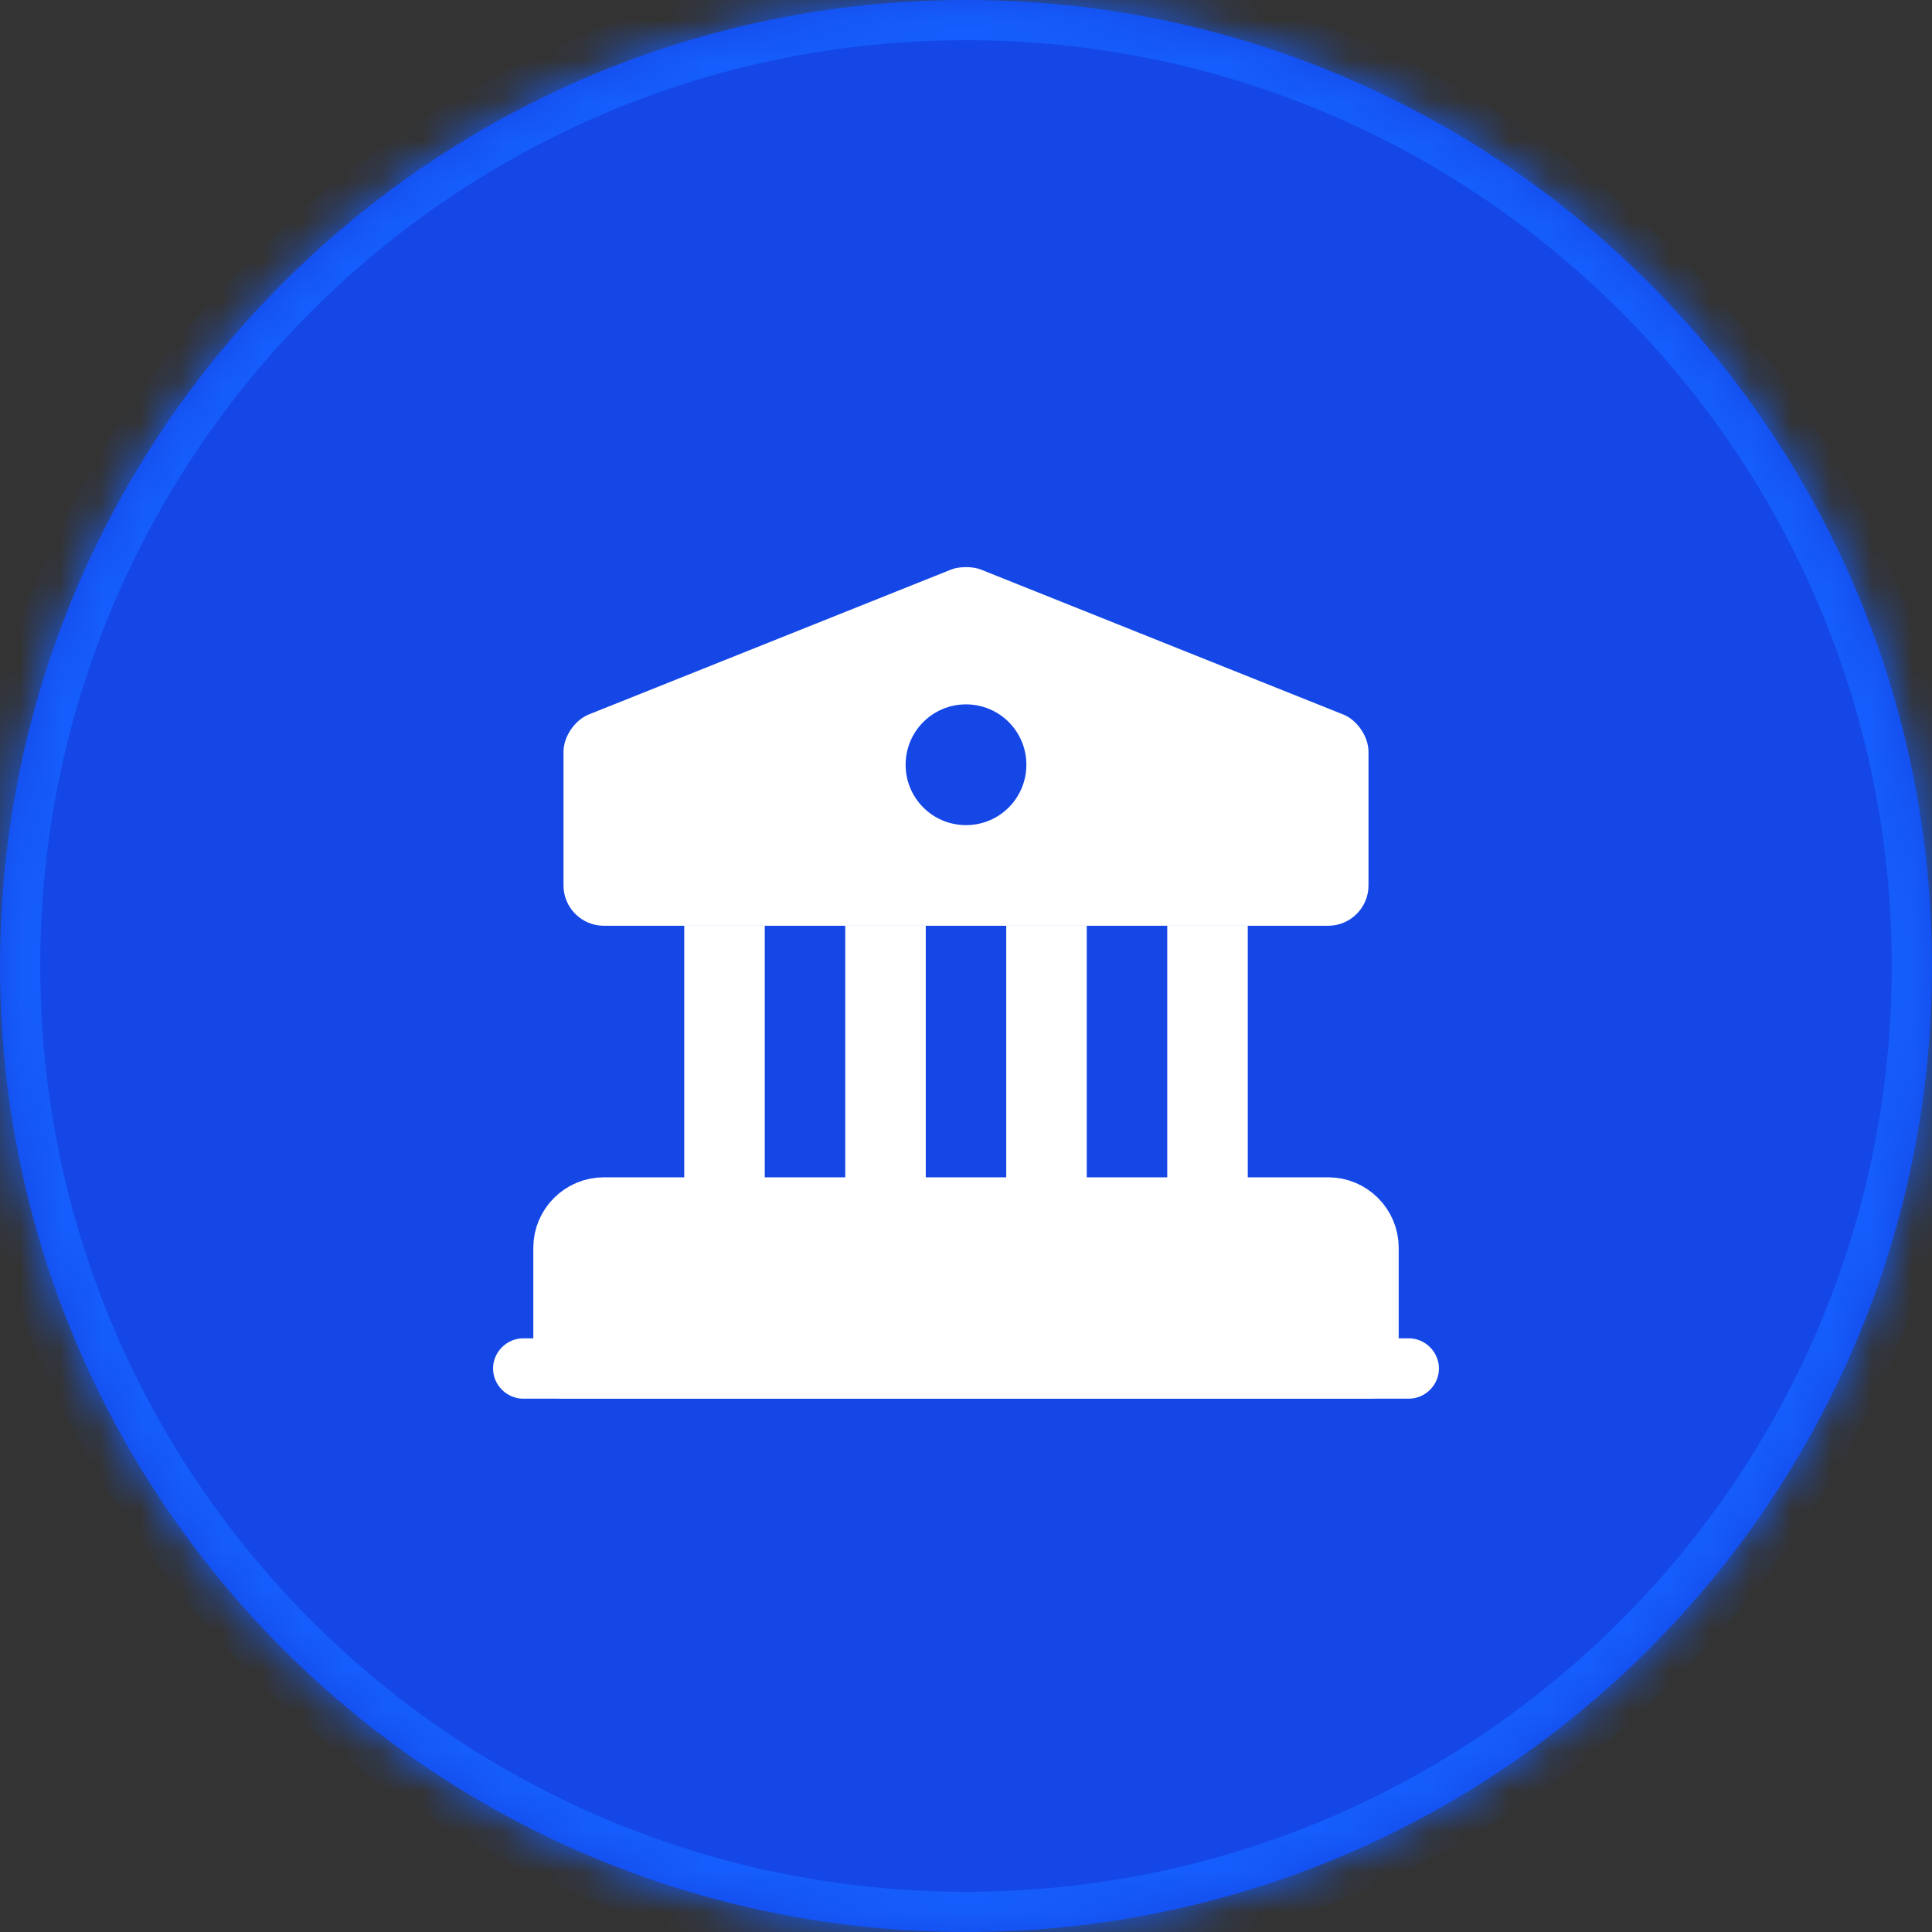
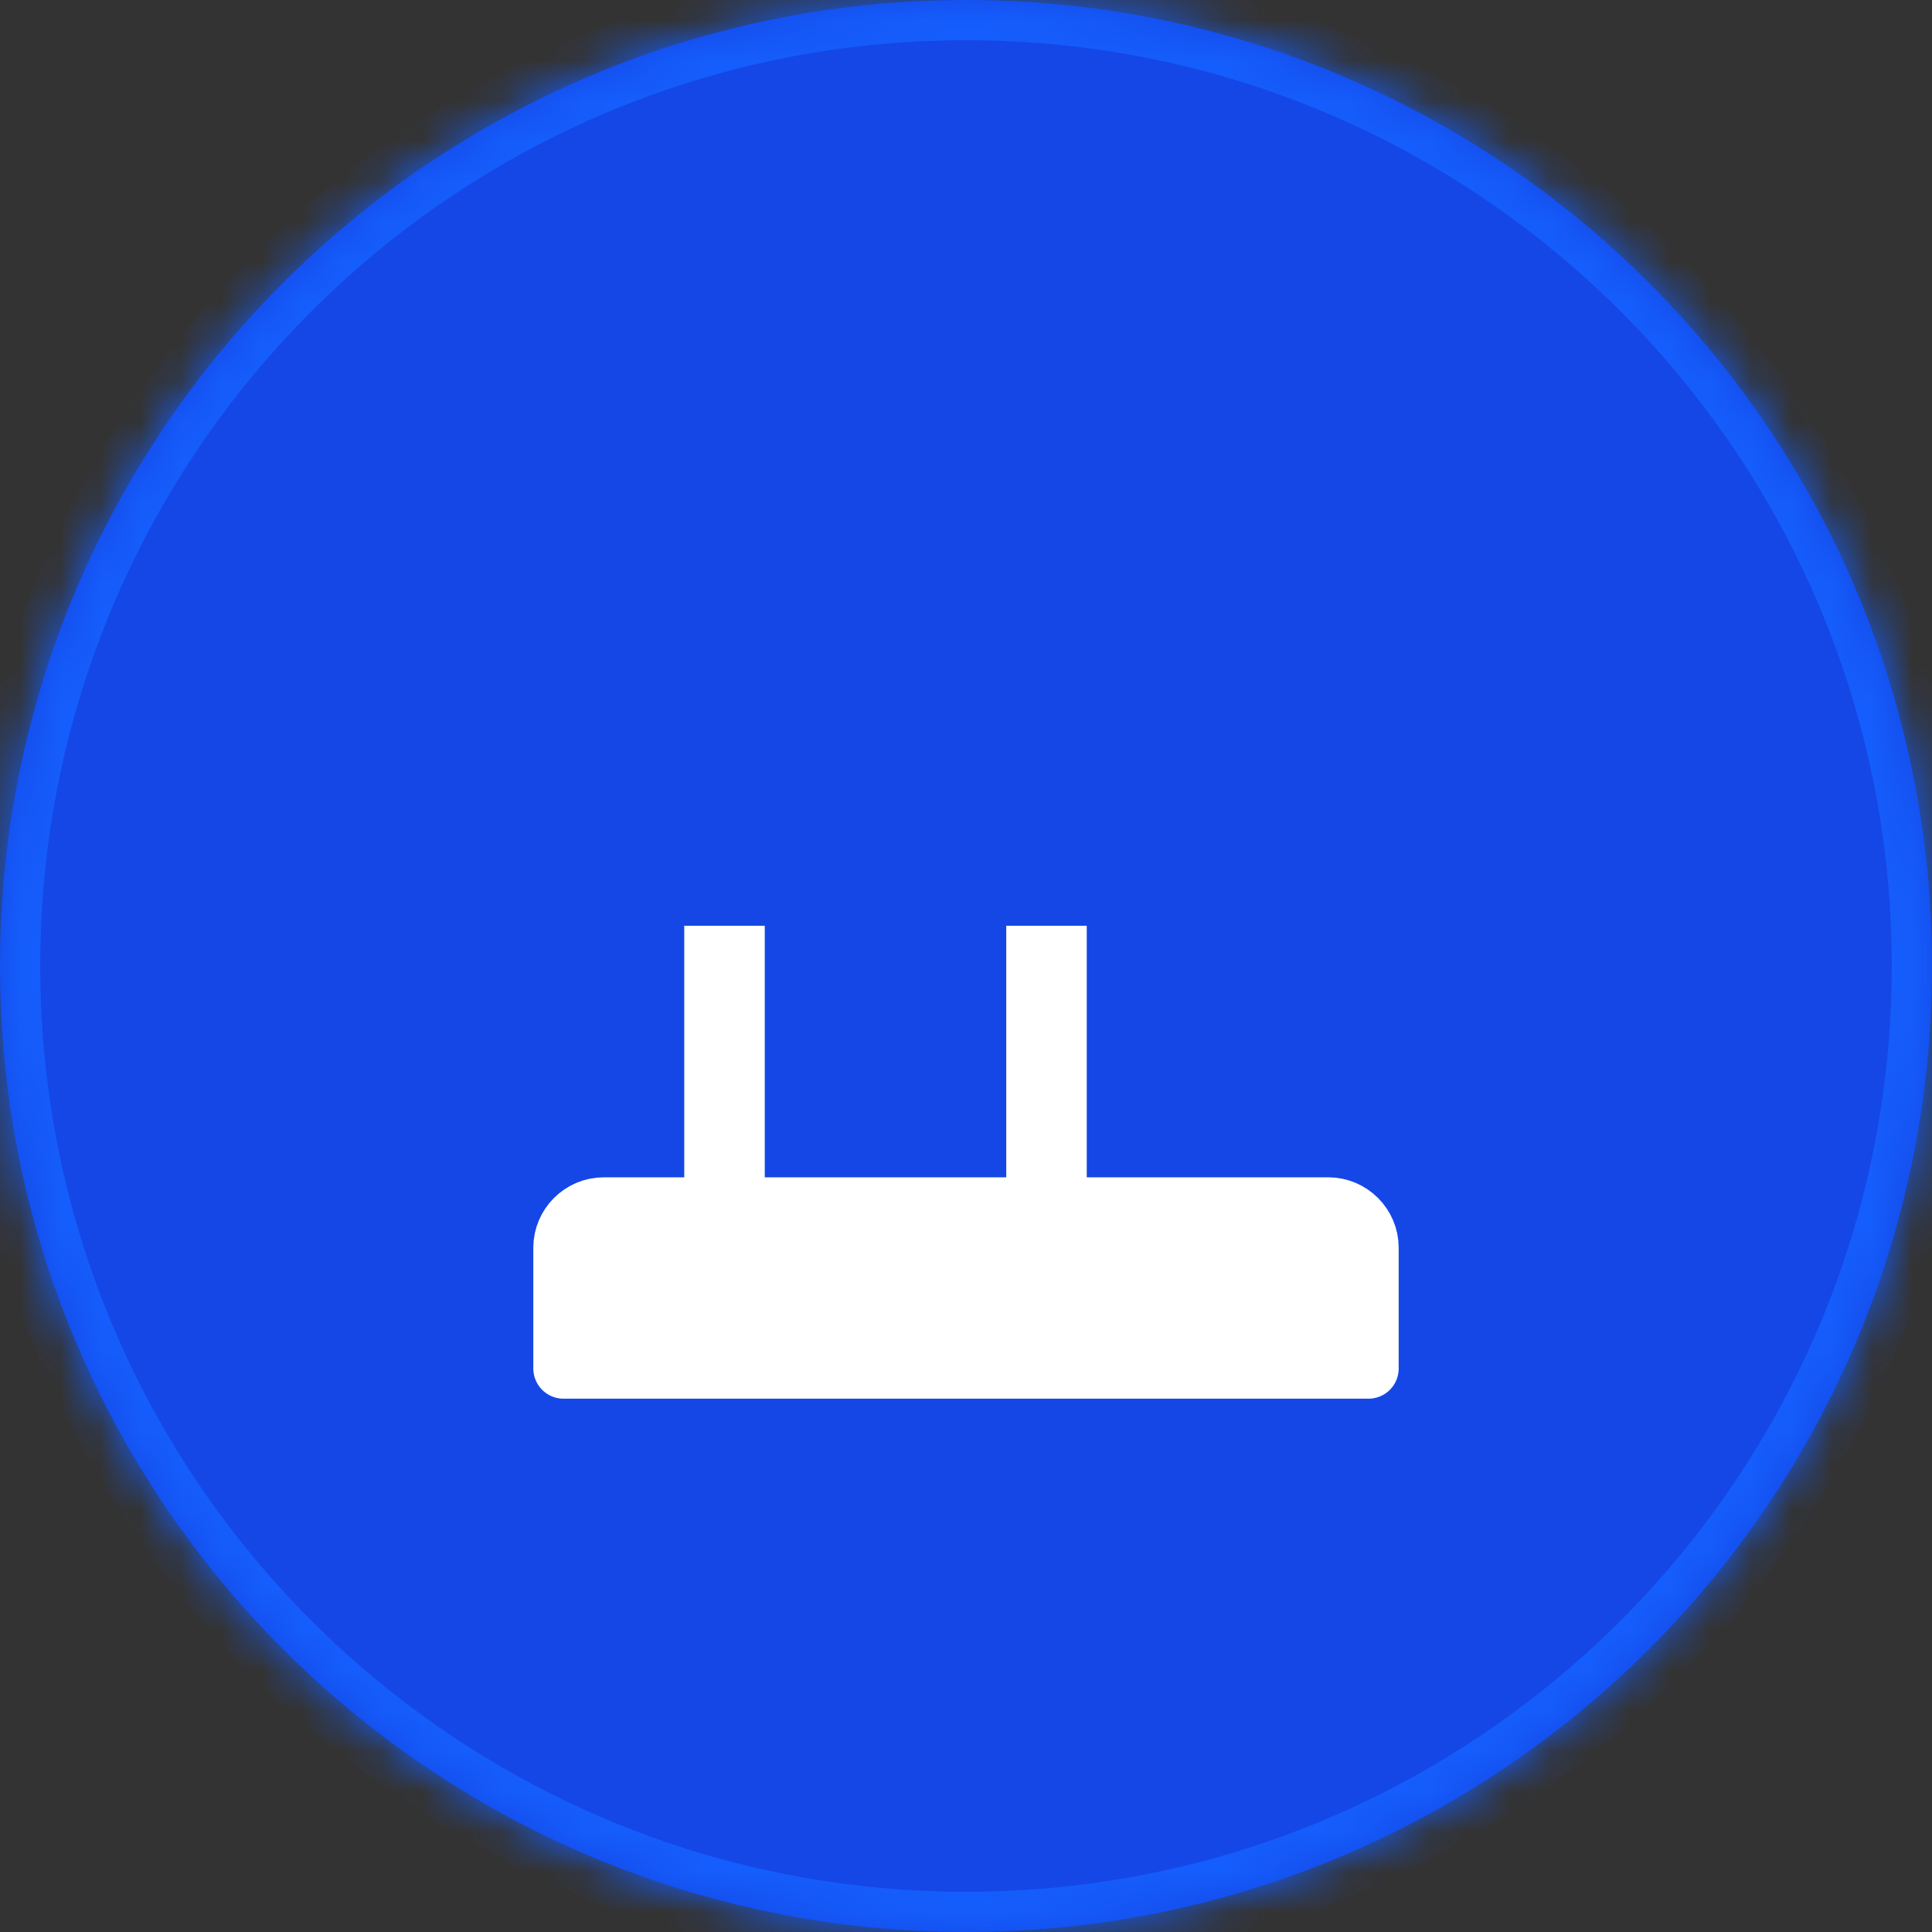
<svg xmlns="http://www.w3.org/2000/svg" width="48" height="48" viewBox="0 0 48 48" fill="none">
  <rect x="0" y="0" width="48" height="48" fill="#333333" stroke="none" />
  <mask id="path-1-inside-1_2151_23042" fill="white">
-     <path d="M0 24C0 10.745 10.745 0 24 0C37.255 0 48 10.745 48 24C48 37.255 37.255 48 24 48C10.745 48 0 37.255 0 24Z" />
+     <path d="M0 24C0 10.745 10.745 0 24 0C37.255 0 48 10.745 48 24C48 37.255 37.255 48 24 48C10.745 48 0 37.255 0 24" />
  </mask>
  <path d="M0 24C0 10.745 10.745 0 24 0C37.255 0 48 10.745 48 24C48 37.255 37.255 48 24 48C10.745 48 0 37.255 0 24Z" fill="#1447E6" />
  <path d="M24 48V47C11.297 47 1 36.703 1 24H0H-1C-1 37.807 10.193 49 24 49V48ZM48 24H47C47 36.703 36.703 47 24 47V48V49C37.807 49 49 37.807 49 24H48ZM24 0V1C36.703 1 47 11.297 47 24H48H49C49 10.193 37.807 -1 24 -1V0ZM24 0V-1C10.193 -1 -1 10.193 -1 24H0H1C1 11.297 11.297 1 24 1V0Z" fill="#155DFC" mask="url(#path-1-inside-1_2151_23042)" />
  <path d="M34 31V34H14V31C14 30.45 14.45 30 15 30H33C33.55 30 34 30.45 34 31Z" fill="white" stroke="white" stroke-width="1.5" stroke-miterlimit="10" stroke-linecap="round" stroke-linejoin="round" />
  <path d="M19 23H17V30H19V23Z" fill="white" />
-   <path d="M23 23H21V30H23V23Z" fill="white" />
  <path d="M27 23H25V30H27V23Z" fill="white" />
-   <path d="M31 23H29V30H31V23Z" fill="white" />
-   <path d="M35 34.75H13C12.59 34.75 12.25 34.41 12.25 34C12.25 33.59 12.59 33.25 13 33.25H35C35.41 33.25 35.75 33.59 35.75 34C35.75 34.41 35.41 34.75 35 34.75Z" fill="white" />
-   <path d="M33.37 17.75L24.37 14.15C24.17 14.07 23.83 14.07 23.63 14.15L14.63 17.75C14.28 17.89 14 18.3 14 18.68V22C14 22.55 14.45 23 15 23H33C33.55 23 34 22.55 34 22V18.68C34 18.3 33.72 17.89 33.37 17.75ZM24 20.5C23.17 20.5 22.5 19.83 22.5 19C22.5 18.17 23.17 17.5 24 17.5C24.83 17.5 25.5 18.17 25.5 19C25.5 19.83 24.83 20.5 24 20.5Z" fill="white" />
</svg>